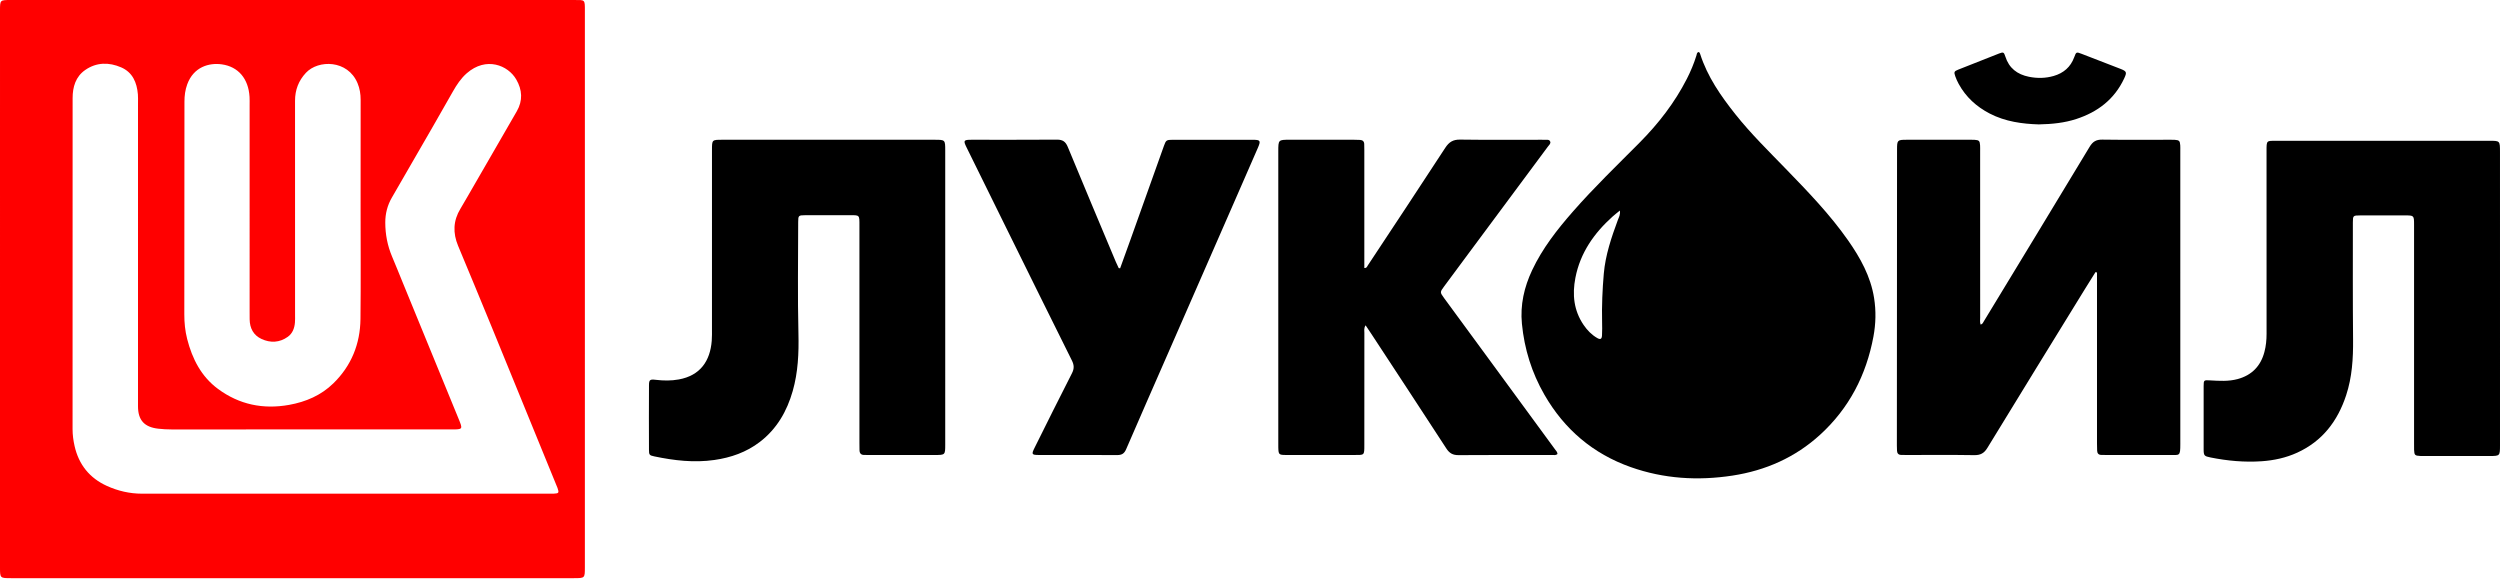
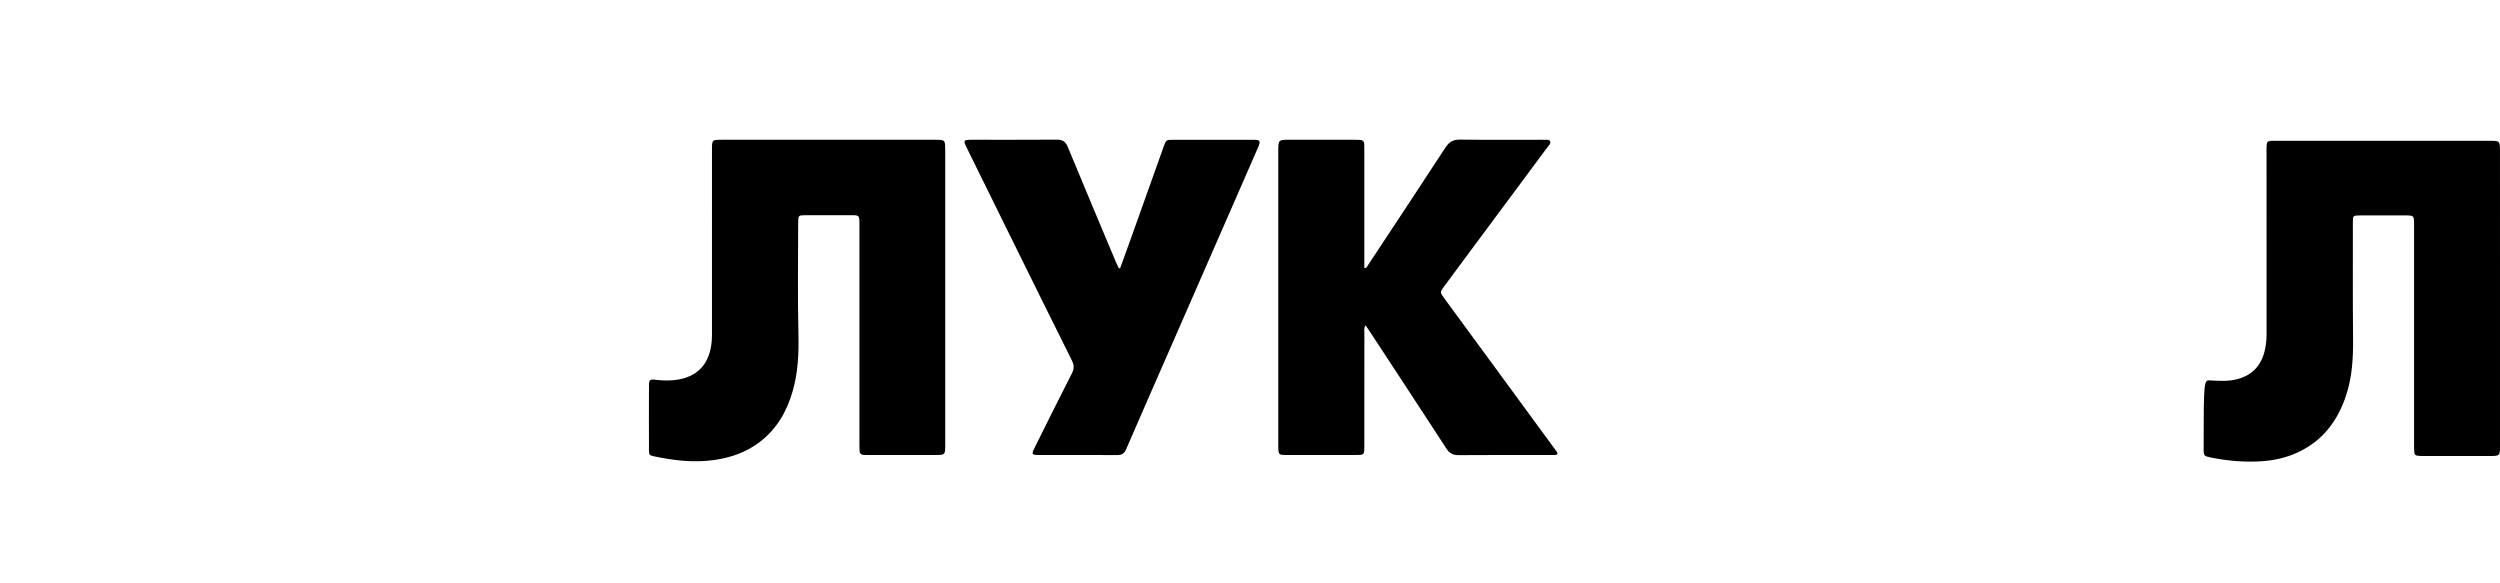
<svg xmlns="http://www.w3.org/2000/svg" width="450" height="105" viewBox="0 0 450 105" fill="none">
-   <path d="M52.596 0.001C69.5 0.001 86.404 0.001 103.307 0.002C105.32 0.002 105.279 -0.124 105.278 1.915C105.277 35.321 105.278 68.727 105.277 102.133C105.277 104.067 105.275 104.07 103.302 104.07C69.534 104.071 35.766 104.071 1.998 104.07C0.004 104.07 0 104.067 0 102.121C0 68.715 -5.49364e-07 35.309 0.001 1.903C0.001 0.004 0.005 0.002 1.885 0.002C18.788 0.001 35.692 0.001 52.596 0.001ZM62.16 88.859C74.323 88.859 86.486 88.859 98.648 88.859C99.003 88.859 99.359 88.87 99.714 88.855C100.586 88.817 100.658 88.701 100.357 87.844C100.291 87.659 100.208 87.48 100.133 87.296C96.266 77.832 92.407 68.365 88.529 58.907C86.523 54.013 84.493 49.129 82.457 44.246C81.495 41.938 81.566 39.718 82.884 37.562C83.316 36.855 83.724 36.133 84.139 35.416C87.101 30.288 90.067 25.163 93.022 20.032C94.13 18.107 94.016 16.18 92.921 14.293C91.438 11.736 87.504 10.139 84.022 13.182C82.967 14.104 82.209 15.259 81.523 16.465C80.331 18.556 79.144 20.651 77.943 22.738C75.481 27.014 73.018 31.29 70.541 35.556C69.726 36.962 69.346 38.468 69.35 40.081C69.356 42.197 69.747 44.236 70.576 46.193C71.253 47.791 71.896 49.406 72.555 51.013C75.878 59.121 79.197 67.231 82.527 75.337C83.334 77.302 83.35 77.296 81.206 77.296C64.423 77.296 47.64 77.296 30.857 77.299C30.066 77.299 29.281 77.254 28.495 77.166C25.984 76.885 24.84 75.633 24.84 73.126C24.84 54.925 24.841 36.724 24.841 18.523C24.841 18.009 24.864 17.494 24.821 16.983C24.641 14.851 23.873 13.014 21.796 12.12C19.612 11.18 17.38 11.191 15.359 12.585C13.609 13.79 13.072 15.656 13.071 17.668C13.058 37.526 13.066 57.386 13.062 77.246C13.062 78.279 13.199 79.296 13.426 80.296C14.184 83.635 16.124 86.05 19.243 87.466C21.239 88.371 23.344 88.862 25.554 88.862C37.755 88.856 49.958 88.858 62.16 88.859ZM64.907 37.87C64.907 31.238 64.899 24.605 64.915 17.971C64.918 16.925 64.759 15.932 64.357 14.97C62.588 10.741 57.289 10.727 55.07 13.101C53.74 14.523 53.104 16.194 53.106 18.146C53.118 30.979 53.112 43.81 53.111 56.642C53.111 57.117 53.128 57.593 53.089 58.063C53.004 59.087 52.649 60.025 51.798 60.63C50.321 61.682 48.68 61.76 47.073 61.014C45.616 60.337 44.955 59.068 44.937 57.468C44.932 57.033 44.932 56.599 44.932 56.164C44.932 43.727 44.932 31.291 44.931 18.852C44.931 18.378 44.945 17.904 44.917 17.431C44.724 14.172 42.907 12.005 39.929 11.584C37.652 11.261 34.854 12.03 33.704 15.171C33.332 16.186 33.201 17.227 33.201 18.306C33.205 31.059 33.2 43.812 33.176 56.566C33.173 58.078 33.318 59.562 33.691 61.022C34.606 64.594 36.221 67.778 39.246 70.01C43.061 72.826 47.366 73.719 52.032 72.879C55.056 72.335 57.791 71.165 60.007 69.001C63.249 65.835 64.834 61.904 64.885 57.416C64.962 50.901 64.906 44.386 64.907 37.87Z" fill="#FF0000" />
-   <path d="M305.744 9.365C305.929 9.42 305.981 9.57 306.028 9.718C307.339 13.816 309.751 17.273 312.389 20.593C315.17 24.09 318.362 27.212 321.465 30.413C325.422 34.496 329.377 38.584 332.649 43.258C334.86 46.416 336.717 49.755 337.335 53.635C337.705 55.955 337.647 58.286 337.218 60.587C335.927 67.507 332.853 73.481 327.613 78.26C323.13 82.347 317.81 84.689 311.855 85.606C305.631 86.562 299.494 86.189 293.524 84.076C286.73 81.669 281.579 77.279 277.992 71.046C275.714 67.088 274.384 62.819 273.945 58.278C273.617 54.888 274.346 51.691 275.787 48.63C277.64 44.694 280.292 41.316 283.134 38.072C286.934 33.733 291.092 29.736 295.151 25.646C298.538 22.233 301.45 18.471 303.64 14.178C304.322 12.841 304.9 11.457 305.348 10.021C305.426 9.768 305.408 9.453 305.744 9.365ZM291.576 37.898C291.039 38.34 290.636 38.645 290.262 38.981C286.926 41.984 284.444 45.504 283.571 50.005C282.984 53.032 283.278 55.898 285.057 58.501C285.708 59.453 286.506 60.279 287.517 60.855C288.07 61.169 288.324 61.032 288.36 60.389C288.406 59.562 288.396 58.731 288.377 57.904C288.31 55.02 288.435 52.139 288.681 49.275C288.971 45.91 290.06 42.724 291.222 39.572C291.395 39.105 291.69 38.661 291.576 37.898Z" fill="black" />
-   <path d="M377.195 48.975C376.53 50.039 375.858 51.099 375.2 52.168C369.367 61.649 363.524 71.125 357.725 80.627C357.136 81.592 356.474 81.943 355.352 81.925C351.286 81.86 347.218 81.9 343.15 81.899C342.834 81.899 342.518 81.888 342.203 81.884C341.716 81.877 341.491 81.601 341.462 81.144C341.442 80.829 341.436 80.513 341.437 80.197C341.446 62.431 341.455 44.664 341.468 26.898C341.469 25.221 341.533 25.159 343.193 25.157C347.063 25.153 350.933 25.156 354.803 25.156C355 25.156 355.199 25.15 355.395 25.164C356.227 25.222 356.358 25.341 356.414 26.139C356.439 26.493 356.425 26.849 356.425 27.205C356.425 37.194 356.424 47.182 356.43 57.171C356.43 57.584 356.348 58.017 356.517 58.43C356.889 58.324 356.967 58.038 357.104 57.813C363.456 47.354 369.816 36.899 376.136 26.42C376.693 25.497 377.306 25.116 378.398 25.132C382.504 25.192 386.611 25.156 390.718 25.156C390.955 25.156 391.193 25.148 391.429 25.165C392.256 25.224 392.386 25.347 392.444 26.148C392.467 26.462 392.454 26.779 392.454 27.095C392.454 44.703 392.452 62.312 392.457 79.92C392.458 82.208 392.34 81.89 390.423 81.896C386.672 81.908 382.92 81.9 379.169 81.899C378.853 81.899 378.537 81.889 378.222 81.884C377.733 81.876 377.51 81.596 377.486 81.139C377.464 80.706 377.46 80.271 377.46 79.837C377.459 70.006 377.459 60.175 377.459 50.344C377.459 49.914 377.459 49.484 377.459 49.055C377.368 49.029 377.281 49.002 377.195 48.975Z" fill="black" />
  <path d="M170.142 53.602C170.142 62.407 170.143 71.211 170.141 80.015C170.141 81.897 170.137 81.898 168.247 81.899C164.338 81.9 160.428 81.899 156.519 81.899C156.203 81.899 155.887 81.885 155.571 81.891C154.968 81.904 154.717 81.581 154.711 81.015C154.706 80.581 154.697 80.147 154.697 79.712C154.696 66.683 154.696 53.654 154.697 40.627C154.697 38.648 154.784 38.731 152.84 38.733C150.194 38.736 147.549 38.727 144.903 38.739C143.746 38.743 143.675 38.807 143.674 39.932C143.668 46.645 143.558 53.359 143.719 60.067C143.803 63.573 143.65 67.007 142.692 70.374C141.652 74.025 139.832 77.207 136.757 79.558C134.342 81.404 131.574 82.368 128.593 82.796C124.943 83.32 121.349 82.897 117.778 82.15C116.895 81.966 116.819 81.877 116.815 80.955C116.8 77.086 116.797 73.216 116.818 69.347C116.823 68.338 117.008 68.242 118.061 68.369C119.437 68.535 120.805 68.551 122.184 68.3C126.092 67.589 127.827 64.93 128.113 61.361C128.173 60.614 128.154 59.861 128.154 59.111C128.156 48.413 128.155 37.714 128.156 27.015C128.156 25.16 128.159 25.157 129.972 25.157C142.726 25.155 155.481 25.155 168.235 25.157C170.134 25.157 170.141 25.163 170.141 27.073C170.143 35.916 170.142 44.76 170.142 53.602Z" fill="black" />
-   <path d="M450 53.731C450 62.536 450.001 71.341 449.999 80.145C449.999 82.069 449.986 82.079 448.109 82.081C444.199 82.082 440.29 82.082 436.38 82.082C436.143 82.082 435.906 82.088 435.669 82.076C434.683 82.029 434.577 81.93 434.537 80.978C434.521 80.585 434.531 80.189 434.531 79.794C434.531 66.686 434.531 53.578 434.531 40.469C434.531 38.775 434.529 38.773 432.862 38.773C430.177 38.772 427.491 38.767 424.806 38.775C423.565 38.778 423.516 38.819 423.516 40.025C423.517 47.053 423.489 54.081 423.553 61.108C423.584 64.525 423.379 67.892 422.302 71.162C420.775 75.796 418.036 79.404 413.506 81.475C411.472 82.406 409.309 82.874 407.092 83.025C404.004 83.236 400.94 82.953 397.907 82.346C396.759 82.115 396.659 82.016 396.655 80.876C396.643 77.087 396.643 73.296 396.655 69.505C396.659 68.409 396.697 68.403 397.822 68.469C399.478 68.564 401.136 68.675 402.767 68.234C405.32 67.544 406.92 65.901 407.593 63.358C407.877 62.286 407.984 61.191 407.983 60.078C407.974 49.141 407.978 38.203 407.977 27.267C407.977 25.203 407.92 25.343 409.929 25.341C422.645 25.34 435.361 25.34 448.078 25.34C449.994 25.34 449.996 25.341 449.997 27.317C450 36.123 450 44.926 450 53.731Z" fill="black" />
+   <path d="M450 53.731C450 62.536 450.001 71.341 449.999 80.145C449.999 82.069 449.986 82.079 448.109 82.081C444.199 82.082 440.29 82.082 436.38 82.082C436.143 82.082 435.906 82.088 435.669 82.076C434.683 82.029 434.577 81.93 434.537 80.978C434.521 80.585 434.531 80.189 434.531 79.794C434.531 66.686 434.531 53.578 434.531 40.469C434.531 38.775 434.529 38.773 432.862 38.773C430.177 38.772 427.491 38.767 424.806 38.775C423.565 38.778 423.516 38.819 423.516 40.025C423.517 47.053 423.489 54.081 423.553 61.108C423.584 64.525 423.379 67.892 422.302 71.162C420.775 75.796 418.036 79.404 413.506 81.475C411.472 82.406 409.309 82.874 407.092 83.025C404.004 83.236 400.94 82.953 397.907 82.346C396.759 82.115 396.659 82.016 396.655 80.876C396.659 68.409 396.697 68.403 397.822 68.469C399.478 68.564 401.136 68.675 402.767 68.234C405.32 67.544 406.92 65.901 407.593 63.358C407.877 62.286 407.984 61.191 407.983 60.078C407.974 49.141 407.978 38.203 407.977 27.267C407.977 25.203 407.92 25.343 409.929 25.341C422.645 25.34 435.361 25.34 448.078 25.34C449.994 25.34 449.996 25.341 449.997 27.317C450 36.123 450 44.926 450 53.731Z" fill="black" />
  <path d="M280.35 81.725C280.045 81.974 279.76 81.903 279.49 81.904C273.843 81.904 268.195 81.877 262.549 81.924C261.51 81.933 260.898 81.584 260.34 80.724C255.867 73.837 251.352 66.978 246.848 60.111C246.527 59.621 246.198 59.139 245.807 58.556C245.474 59.068 245.586 59.504 245.586 59.904C245.578 66.615 245.579 73.328 245.58 80.04C245.58 82.028 245.614 81.897 243.685 81.898C239.617 81.901 235.55 81.903 231.482 81.897C230.202 81.894 230.131 81.816 230.095 80.576C230.088 80.338 230.092 80.102 230.092 79.865C230.092 62.334 230.092 44.803 230.092 27.273C230.092 25.157 230.094 25.154 232.153 25.154C236.023 25.154 239.893 25.154 243.763 25.157C244.118 25.157 244.474 25.16 244.828 25.186C245.288 25.218 245.552 25.462 245.561 25.941C245.568 26.296 245.578 26.651 245.578 27.006C245.579 33.639 245.579 40.273 245.579 46.906C245.579 47.337 245.579 47.769 245.579 48.234C246.003 48.288 246.077 47.968 246.209 47.77C250.867 40.721 255.54 33.681 260.15 26.602C260.83 25.558 261.558 25.111 262.822 25.128C267.678 25.197 272.536 25.157 277.394 25.157C277.591 25.157 277.79 25.143 277.986 25.16C278.364 25.194 278.861 25.035 279.039 25.483C279.181 25.841 278.815 26.128 278.608 26.407C273.927 32.717 269.24 39.022 264.556 45.33C263.026 47.389 261.497 49.452 259.971 51.514C259.181 52.584 259.166 52.599 259.928 53.642C262.56 57.245 265.207 60.836 267.846 64.433C271.862 69.909 275.878 75.385 279.889 80.864C280.071 81.112 280.323 81.331 280.35 81.725Z" fill="black" />
  <path d="M201.623 48.295C202.237 46.594 202.857 44.897 203.465 43.194C205.483 37.542 207.494 31.89 209.514 26.241C209.871 25.241 209.972 25.163 211.07 25.162C215.888 25.152 220.706 25.151 225.524 25.162C226.877 25.165 226.975 25.323 226.414 26.619C224.971 29.951 223.508 33.276 222.053 36.603C218.129 45.572 214.206 54.542 210.281 63.511C207.749 69.297 205.201 75.078 202.698 80.876C202.361 81.657 201.905 81.918 201.081 81.913C196.382 81.885 191.682 81.903 186.982 81.897C185.714 81.894 185.639 81.775 186.208 80.632C188.443 76.142 190.669 71.65 192.953 67.186C193.382 66.349 193.344 65.695 192.935 64.876C188.954 56.891 185.008 48.888 181.056 40.888C178.695 36.108 176.341 31.328 173.986 26.546C173.367 25.288 173.442 25.159 174.852 25.157C179.986 25.151 185.12 25.178 190.254 25.137C191.277 25.128 191.803 25.488 192.194 26.434C195.043 33.331 197.942 40.206 200.828 47.086C200.994 47.483 201.187 47.867 201.368 48.258C201.453 48.272 201.538 48.283 201.623 48.295Z" fill="black" />
-   <path d="M366.974 22.392C364.058 22.302 360.983 21.91 358.139 20.434C355.764 19.203 353.865 17.473 352.571 15.116C352.325 14.668 352.11 14.195 351.943 13.713C351.687 12.972 351.739 12.832 352.464 12.54C354.918 11.552 357.379 10.582 359.846 9.626C360.595 9.336 360.712 9.389 360.956 10.164C361.621 12.27 363.105 13.396 365.207 13.819C366.704 14.121 368.192 14.098 369.66 13.674C371.441 13.159 372.709 12.073 373.359 10.302C373.716 9.329 373.739 9.323 374.716 9.698C377.039 10.588 379.359 11.485 381.675 12.389C382.812 12.834 382.874 13.005 382.339 14.145C380.584 17.881 377.59 20.163 373.737 21.419C371.615 22.111 369.422 22.346 366.974 22.392Z" fill="black" />
</svg>